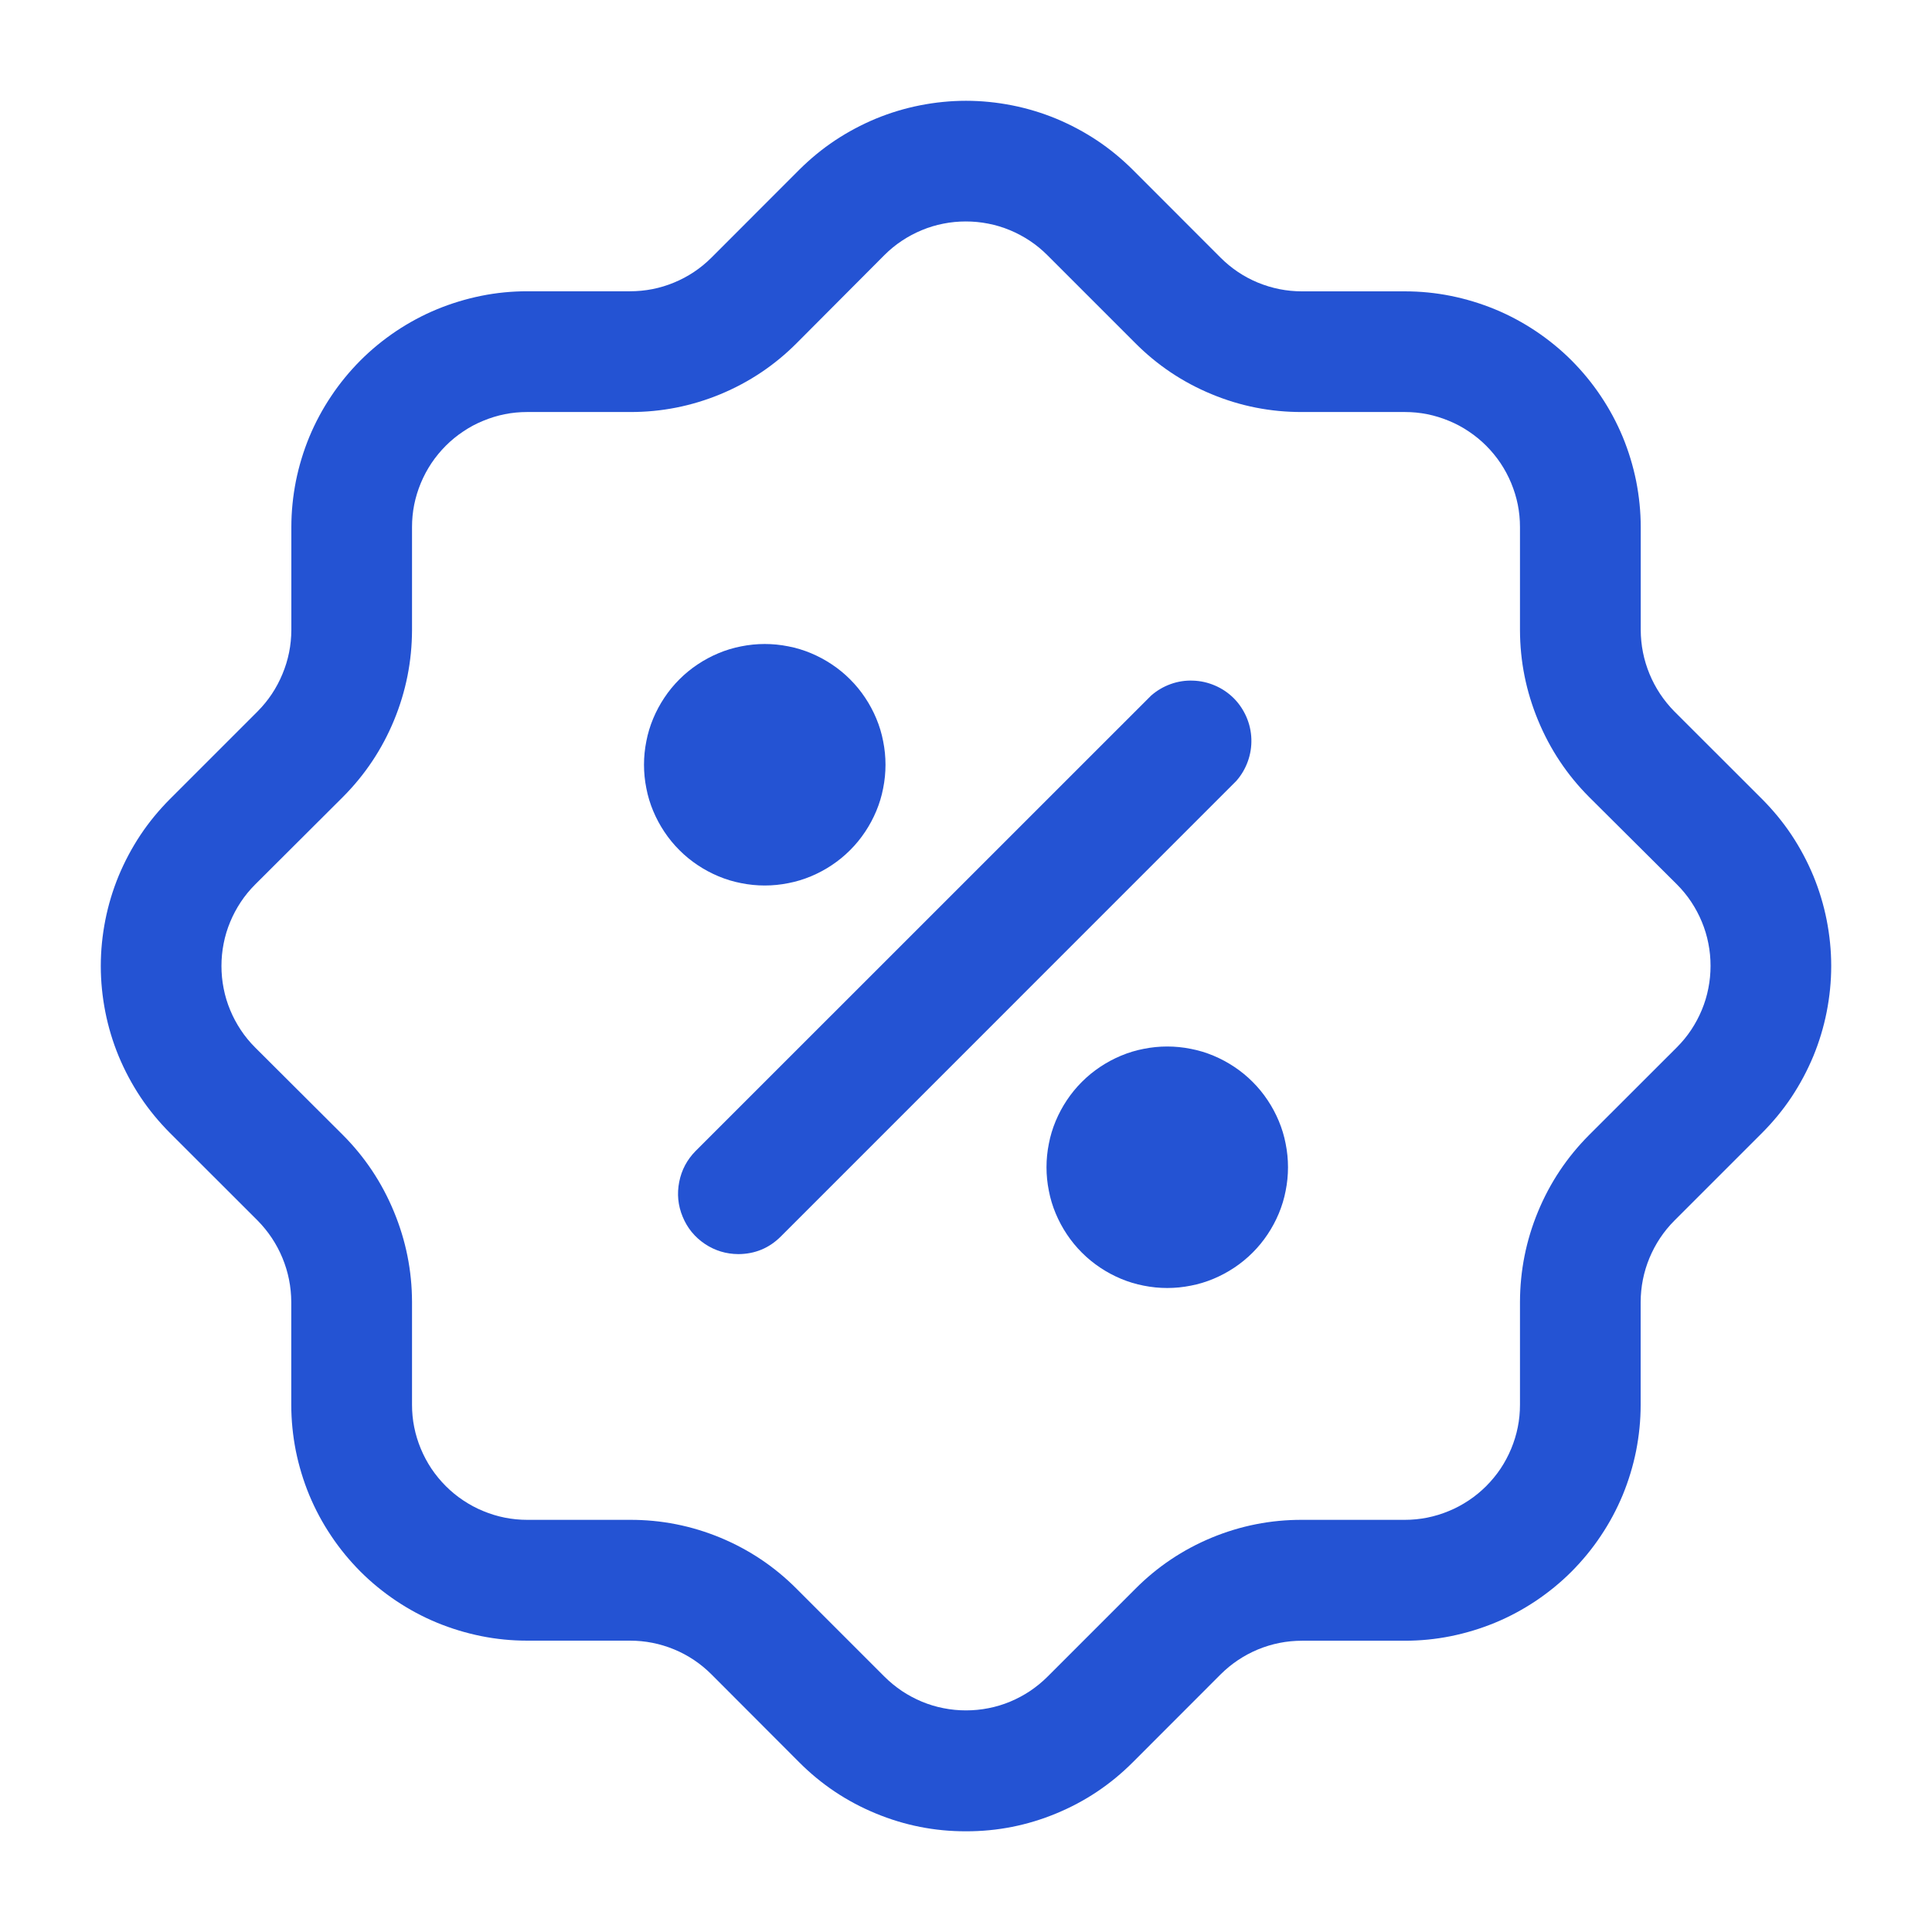
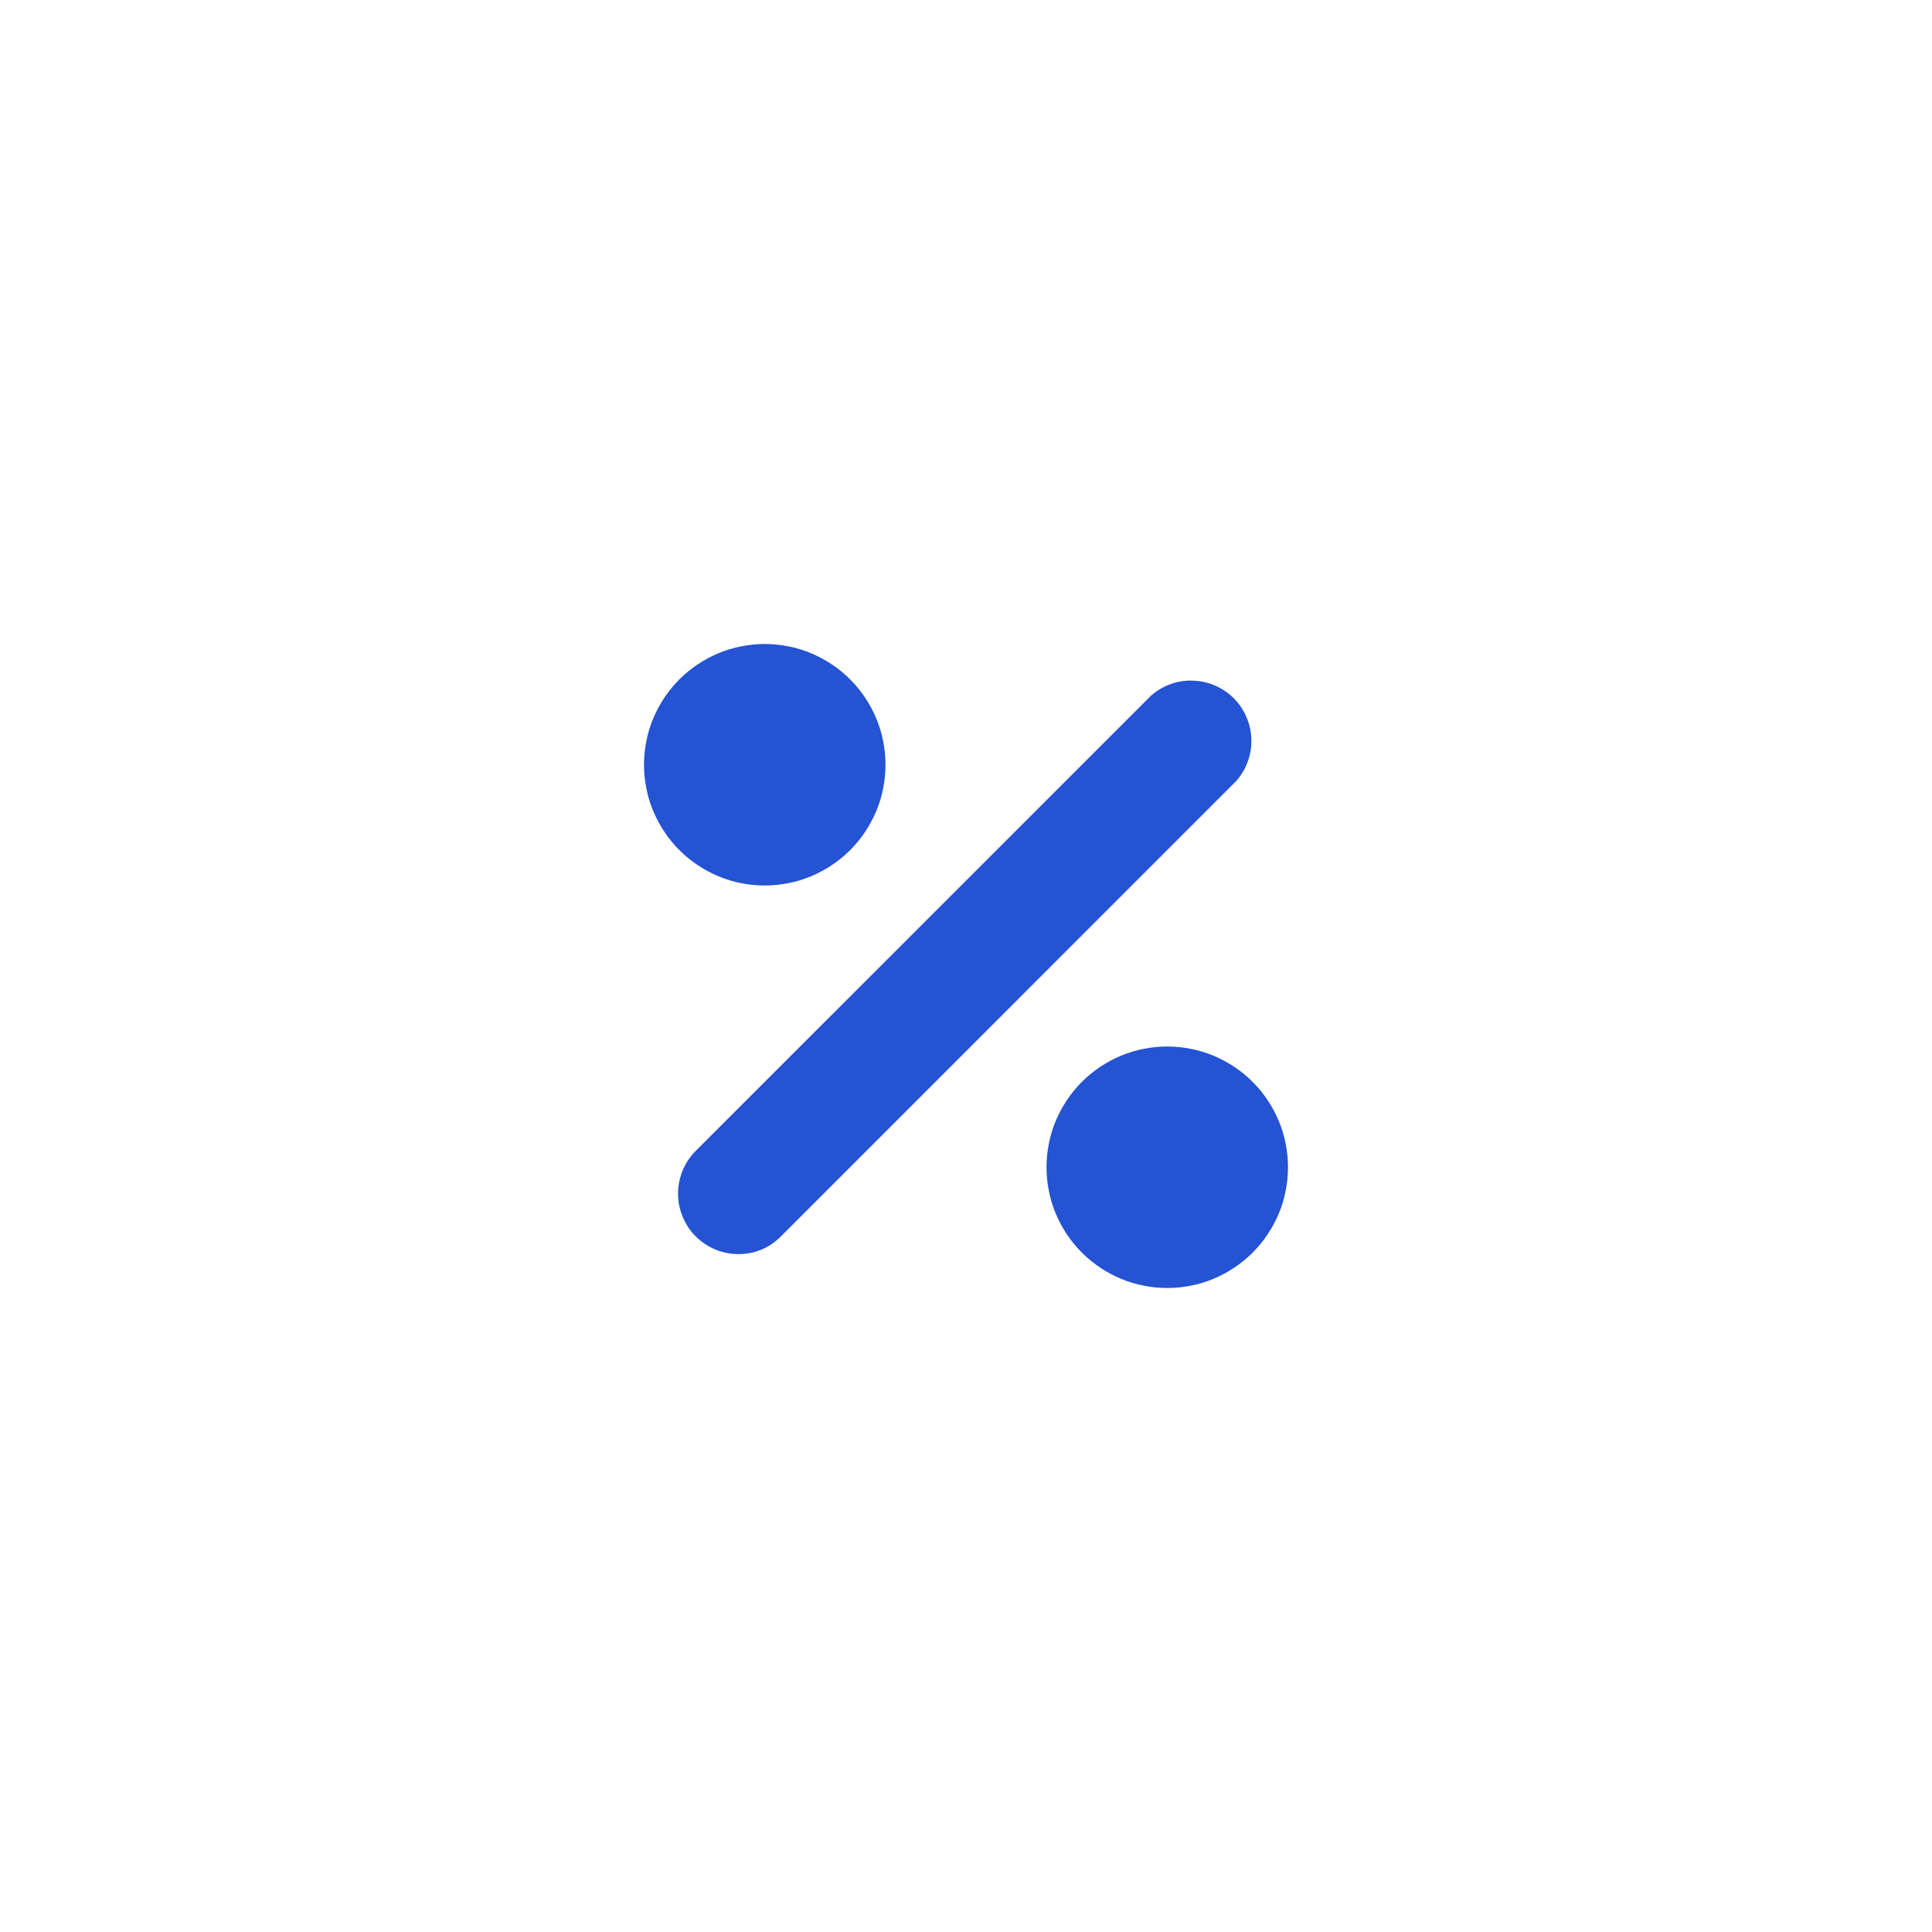
<svg xmlns="http://www.w3.org/2000/svg" width="128" zoomAndPan="magnify" viewBox="0 0 96 96" height="128" preserveAspectRatio="xMidYMid meet" version="1.0">
  <rect x="-9.6" width="115.2" fill="#ffffff" y="-9.6" height="115.2" fill-opacity="1" />
-   <rect x="-9.6" width="115.2" fill="#ffffff" y="-9.6" height="115.2" fill-opacity="1" />
-   <path fill="#2453d3" d="M 48 90.996 C 46.445 91 44.949 90.703 43.516 90.109 C 42.078 89.516 40.809 88.668 39.711 87.566 L 35.352 83.199 C 34.816 82.664 34.195 82.246 33.496 81.957 C 32.793 81.668 32.062 81.523 31.305 81.523 L 26.195 81.523 C 25.426 81.523 24.664 81.449 23.91 81.297 C 23.156 81.145 22.422 80.922 21.711 80.629 C 21 80.336 20.328 79.973 19.688 79.547 C 19.047 79.117 18.453 78.633 17.91 78.09 C 17.367 77.543 16.879 76.953 16.453 76.312 C 16.023 75.672 15.664 75 15.367 74.289 C 15.074 73.578 14.852 72.844 14.699 72.09 C 14.551 71.336 14.473 70.574 14.473 69.805 L 14.473 64.695 C 14.469 63.938 14.324 63.207 14.035 62.508 C 13.746 61.809 13.332 61.188 12.801 60.648 L 8.438 56.289 C 7.895 55.742 7.406 55.152 6.98 54.512 C 6.555 53.871 6.195 53.195 5.898 52.484 C 5.605 51.773 5.383 51.039 5.234 50.285 C 5.086 49.531 5.008 48.77 5.008 48 C 5.008 47.23 5.086 46.469 5.234 45.715 C 5.383 44.961 5.605 44.227 5.898 43.516 C 6.195 42.805 6.555 42.129 6.98 41.488 C 7.406 40.848 7.895 40.258 8.438 39.711 L 12.801 35.348 C 13.336 34.809 13.746 34.191 14.035 33.492 C 14.328 32.793 14.473 32.062 14.477 31.305 L 14.477 26.191 C 14.477 25.422 14.555 24.66 14.703 23.906 C 14.855 23.152 15.078 22.418 15.371 21.707 C 15.668 20.996 16.027 20.324 16.457 19.684 C 16.883 19.043 17.371 18.453 17.914 17.906 C 18.457 17.363 19.051 16.879 19.691 16.449 C 20.332 16.023 21.004 15.66 21.715 15.367 C 22.426 15.074 23.16 14.852 23.914 14.699 C 24.668 14.547 25.43 14.473 26.199 14.473 L 31.305 14.473 C 32.062 14.473 32.793 14.332 33.496 14.039 C 34.195 13.75 34.816 13.336 35.352 12.801 L 39.711 8.438 C 40.258 7.895 40.848 7.406 41.488 6.98 C 42.129 6.555 42.805 6.195 43.516 5.898 C 44.227 5.605 44.961 5.383 45.715 5.234 C 46.469 5.086 47.23 5.008 48 5.008 C 48.77 5.008 49.531 5.086 50.285 5.234 C 51.039 5.383 51.773 5.605 52.484 5.898 C 53.195 6.195 53.871 6.555 54.512 6.98 C 55.152 7.406 55.742 7.895 56.289 8.438 L 60.648 12.801 C 61.184 13.336 61.805 13.754 62.504 14.043 C 63.207 14.332 63.938 14.477 64.695 14.477 L 69.805 14.477 C 70.574 14.477 71.336 14.551 72.09 14.703 C 72.844 14.855 73.578 15.078 74.289 15.371 C 75 15.664 75.672 16.027 76.312 16.453 C 76.953 16.883 77.547 17.367 78.09 17.91 C 78.633 18.457 79.121 19.047 79.547 19.688 C 79.977 20.328 80.336 21 80.633 21.711 C 80.926 22.422 81.148 23.156 81.301 23.91 C 81.449 24.664 81.527 25.426 81.527 26.195 L 81.527 31.305 C 81.531 32.062 81.676 32.793 81.965 33.492 C 82.254 34.191 82.668 34.812 83.199 35.352 L 87.562 39.711 C 88.105 40.258 88.594 40.848 89.02 41.488 C 89.445 42.129 89.805 42.805 90.102 43.516 C 90.395 44.227 90.617 44.961 90.766 45.715 C 90.914 46.469 90.992 47.23 90.992 48 C 90.992 48.77 90.914 49.531 90.766 50.285 C 90.617 51.039 90.395 51.773 90.102 52.484 C 89.805 53.195 89.445 53.871 89.02 54.512 C 88.594 55.152 88.105 55.742 87.562 56.289 L 83.199 60.652 C 82.664 61.188 82.254 61.809 81.961 62.508 C 81.672 63.207 81.527 63.938 81.523 64.695 L 81.523 69.809 C 81.523 70.578 81.445 71.34 81.297 72.094 C 81.145 72.848 80.922 73.582 80.629 74.293 C 80.332 75.004 79.973 75.676 79.543 76.316 C 79.117 76.957 78.629 77.547 78.086 78.094 C 77.543 78.637 76.949 79.121 76.309 79.551 C 75.668 79.977 74.996 80.34 74.285 80.633 C 73.574 80.926 72.84 81.148 72.086 81.301 C 71.332 81.453 70.57 81.527 69.801 81.527 L 64.695 81.527 C 63.938 81.527 63.207 81.672 62.504 81.961 C 61.805 82.254 61.184 82.668 60.648 83.203 L 56.289 87.566 C 55.188 88.668 53.922 89.516 52.484 90.109 C 51.051 90.703 49.555 91 48 90.996 Z M 26.195 20.473 C 25.82 20.473 25.449 20.508 25.078 20.582 C 24.711 20.656 24.355 20.766 24.008 20.91 C 23.66 21.051 23.332 21.227 23.02 21.438 C 22.707 21.645 22.418 21.883 22.152 22.148 C 21.887 22.414 21.648 22.703 21.438 23.016 C 21.23 23.328 21.055 23.656 20.91 24.004 C 20.766 24.352 20.656 24.707 20.582 25.074 C 20.508 25.445 20.473 25.816 20.473 26.191 L 20.473 31.305 C 20.469 32.859 20.172 34.355 19.578 35.793 C 18.984 37.23 18.137 38.5 17.039 39.602 L 12.676 43.953 C 12.41 44.219 12.172 44.508 11.965 44.82 C 11.758 45.133 11.582 45.461 11.438 45.809 C 11.293 46.156 11.184 46.516 11.113 46.883 C 11.039 47.254 11.004 47.625 11.004 48 C 11.004 48.375 11.039 48.746 11.113 49.117 C 11.184 49.484 11.293 49.844 11.438 50.191 C 11.582 50.539 11.758 50.867 11.965 51.18 C 12.172 51.492 12.41 51.781 12.676 52.047 L 17.039 56.398 C 18.137 57.5 18.98 58.77 19.574 60.207 C 20.168 61.641 20.469 63.133 20.473 64.688 L 20.473 69.801 C 20.473 70.176 20.508 70.547 20.582 70.914 C 20.656 71.285 20.766 71.641 20.91 71.988 C 21.055 72.336 21.23 72.664 21.438 72.977 C 21.648 73.289 21.887 73.578 22.152 73.844 C 22.418 74.109 22.707 74.348 23.02 74.555 C 23.332 74.762 23.66 74.941 24.008 75.082 C 24.355 75.227 24.711 75.336 25.078 75.41 C 25.449 75.484 25.82 75.52 26.195 75.52 L 31.305 75.52 C 32.859 75.516 34.355 75.812 35.793 76.406 C 37.23 77.004 38.496 77.852 39.594 78.957 L 43.953 83.316 C 44.219 83.582 44.508 83.816 44.82 84.027 C 45.133 84.234 45.461 84.41 45.809 84.555 C 46.156 84.699 46.516 84.809 46.883 84.879 C 47.254 84.953 47.625 84.988 48 84.988 C 48.375 84.988 48.746 84.953 49.117 84.879 C 49.484 84.809 49.844 84.699 50.191 84.555 C 50.539 84.41 50.867 84.234 51.18 84.027 C 51.492 83.816 51.781 83.582 52.047 83.316 L 56.406 78.957 C 57.504 77.852 58.77 77.004 60.207 76.406 C 61.645 75.812 63.141 75.516 64.695 75.52 L 69.805 75.52 C 70.18 75.52 70.551 75.484 70.922 75.41 C 71.289 75.336 71.645 75.227 71.992 75.082 C 72.34 74.941 72.668 74.762 72.98 74.555 C 73.293 74.348 73.582 74.109 73.848 73.844 C 74.113 73.578 74.352 73.289 74.562 72.977 C 74.77 72.664 74.945 72.336 75.09 71.988 C 75.234 71.641 75.344 71.285 75.418 70.914 C 75.492 70.547 75.527 70.176 75.527 69.801 L 75.527 64.695 C 75.531 63.141 75.828 61.645 76.422 60.207 C 77.016 58.77 77.863 57.5 78.961 56.398 L 83.324 52.039 C 83.59 51.773 83.828 51.484 84.035 51.172 C 84.242 50.859 84.418 50.531 84.562 50.184 C 84.707 49.836 84.816 49.477 84.887 49.109 C 84.961 48.738 84.996 48.367 84.996 47.992 C 84.996 47.617 84.961 47.242 84.887 46.875 C 84.816 46.508 84.707 46.148 84.562 45.801 C 84.418 45.453 84.242 45.125 84.035 44.812 C 83.828 44.5 83.59 44.211 83.324 43.945 L 78.961 39.602 C 77.863 38.5 77.02 37.23 76.426 35.793 C 75.832 34.359 75.531 32.867 75.527 31.312 L 75.527 26.191 C 75.527 25.816 75.492 25.445 75.418 25.074 C 75.344 24.707 75.234 24.352 75.09 24.004 C 74.945 23.656 74.77 23.328 74.562 23.016 C 74.352 22.703 74.113 22.414 73.848 22.148 C 73.582 21.883 73.293 21.645 72.98 21.438 C 72.668 21.227 72.34 21.051 71.992 20.91 C 71.645 20.766 71.289 20.656 70.922 20.582 C 70.551 20.508 70.18 20.473 69.805 20.473 L 64.695 20.473 C 63.141 20.477 61.641 20.184 60.203 19.586 C 58.766 18.992 57.496 18.141 56.398 17.035 L 52.039 12.676 C 51.773 12.41 51.484 12.172 51.172 11.965 C 50.859 11.758 50.531 11.582 50.184 11.438 C 49.836 11.293 49.477 11.184 49.109 11.113 C 48.738 11.039 48.367 11.004 47.992 11.004 C 47.617 11.004 47.242 11.039 46.875 11.113 C 46.508 11.184 46.148 11.293 45.801 11.438 C 45.453 11.582 45.125 11.758 44.812 11.965 C 44.5 12.172 44.211 12.41 43.945 12.676 L 39.602 17.035 C 38.504 18.141 37.238 18.988 35.801 19.586 C 34.363 20.18 32.867 20.477 31.312 20.473 Z M 26.195 20.473 " fill-opacity="1" fill-rule="nonzero" />
  <path fill="#2453d3" d="M 64 58 C 64 58.395 63.961 58.785 63.883 59.172 C 63.809 59.559 63.695 59.934 63.543 60.297 C 63.391 60.66 63.207 61.004 62.988 61.332 C 62.77 61.66 62.52 61.965 62.242 62.242 C 61.965 62.52 61.66 62.77 61.332 62.988 C 61.004 63.207 60.66 63.391 60.297 63.543 C 59.934 63.695 59.559 63.809 59.172 63.883 C 58.785 63.961 58.395 64 58 64 C 57.605 64 57.215 63.961 56.828 63.883 C 56.441 63.809 56.066 63.695 55.703 63.543 C 55.34 63.391 54.996 63.207 54.668 62.988 C 54.34 62.77 54.035 62.52 53.758 62.242 C 53.48 61.965 53.23 61.66 53.012 61.332 C 52.793 61.004 52.609 60.66 52.457 60.297 C 52.305 59.934 52.191 59.559 52.117 59.172 C 52.039 58.785 52 58.395 52 58 C 52 57.605 52.039 57.215 52.117 56.828 C 52.191 56.441 52.305 56.066 52.457 55.703 C 52.609 55.34 52.793 54.996 53.012 54.668 C 53.23 54.34 53.48 54.035 53.758 53.758 C 54.035 53.48 54.34 53.23 54.668 53.012 C 54.996 52.793 55.34 52.609 55.703 52.457 C 56.066 52.305 56.441 52.191 56.828 52.117 C 57.215 52.039 57.605 52 58 52 C 58.395 52 58.785 52.039 59.172 52.117 C 59.559 52.191 59.934 52.305 60.297 52.457 C 60.66 52.609 61.004 52.793 61.332 53.012 C 61.66 53.23 61.965 53.48 62.242 53.758 C 62.52 54.035 62.77 54.34 62.988 54.668 C 63.207 54.996 63.391 55.34 63.543 55.703 C 63.695 56.066 63.809 56.441 63.883 56.828 C 63.961 57.215 64 57.605 64 58 Z M 64 58 " fill-opacity="1" fill-rule="nonzero" />
  <path fill="#2453d3" d="M 44 38 C 44 38.395 43.961 38.785 43.883 39.172 C 43.809 39.559 43.695 39.934 43.543 40.297 C 43.391 40.66 43.207 41.004 42.988 41.332 C 42.77 41.66 42.52 41.965 42.242 42.242 C 41.965 42.52 41.66 42.77 41.332 42.988 C 41.004 43.207 40.66 43.391 40.297 43.543 C 39.934 43.695 39.559 43.809 39.172 43.883 C 38.785 43.961 38.395 44 38 44 C 37.605 44 37.215 43.961 36.828 43.883 C 36.441 43.809 36.066 43.695 35.703 43.543 C 35.34 43.391 34.996 43.207 34.668 42.988 C 34.34 42.77 34.035 42.52 33.758 42.242 C 33.48 41.965 33.23 41.66 33.012 41.332 C 32.793 41.004 32.609 40.66 32.457 40.297 C 32.305 39.934 32.191 39.559 32.117 39.172 C 32.039 38.785 32 38.395 32 38 C 32 37.605 32.039 37.215 32.117 36.828 C 32.191 36.441 32.305 36.066 32.457 35.703 C 32.609 35.34 32.793 34.996 33.012 34.668 C 33.23 34.34 33.48 34.035 33.758 33.758 C 34.035 33.48 34.34 33.23 34.668 33.012 C 34.996 32.793 35.34 32.609 35.703 32.457 C 36.066 32.305 36.441 32.191 36.828 32.117 C 37.215 32.039 37.605 32 38 32 C 38.395 32 38.785 32.039 39.172 32.117 C 39.559 32.191 39.934 32.305 40.297 32.457 C 40.66 32.609 41.004 32.793 41.332 33.012 C 41.66 33.23 41.965 33.48 42.242 33.758 C 42.52 34.035 42.77 34.34 42.988 34.668 C 43.207 34.996 43.391 35.34 43.543 35.703 C 43.695 36.066 43.809 36.441 43.883 36.828 C 43.961 37.215 44 37.605 44 38 Z M 44 38 " fill-opacity="1" fill-rule="nonzero" />
  <path fill="#2453d3" d="M 36.688 62.316 C 36.082 62.312 35.527 62.145 35.023 61.809 C 34.52 61.469 34.152 61.02 33.922 60.461 C 33.688 59.898 33.633 59.324 33.75 58.727 C 33.867 58.133 34.141 57.621 34.566 57.191 L 57.199 34.562 C 57.488 34.312 57.809 34.121 58.168 33.992 C 58.527 33.863 58.898 33.805 59.277 33.82 C 59.66 33.832 60.023 33.914 60.375 34.066 C 60.723 34.215 61.035 34.426 61.305 34.695 C 61.574 34.965 61.781 35.277 61.934 35.625 C 62.086 35.977 62.168 36.344 62.18 36.723 C 62.191 37.105 62.133 37.473 62.004 37.832 C 61.875 38.191 61.684 38.516 61.434 38.801 L 38.801 61.438 C 38.219 62.02 37.512 62.312 36.688 62.316 Z M 36.688 62.316 " fill-opacity="1" fill-rule="nonzero" />
</svg>